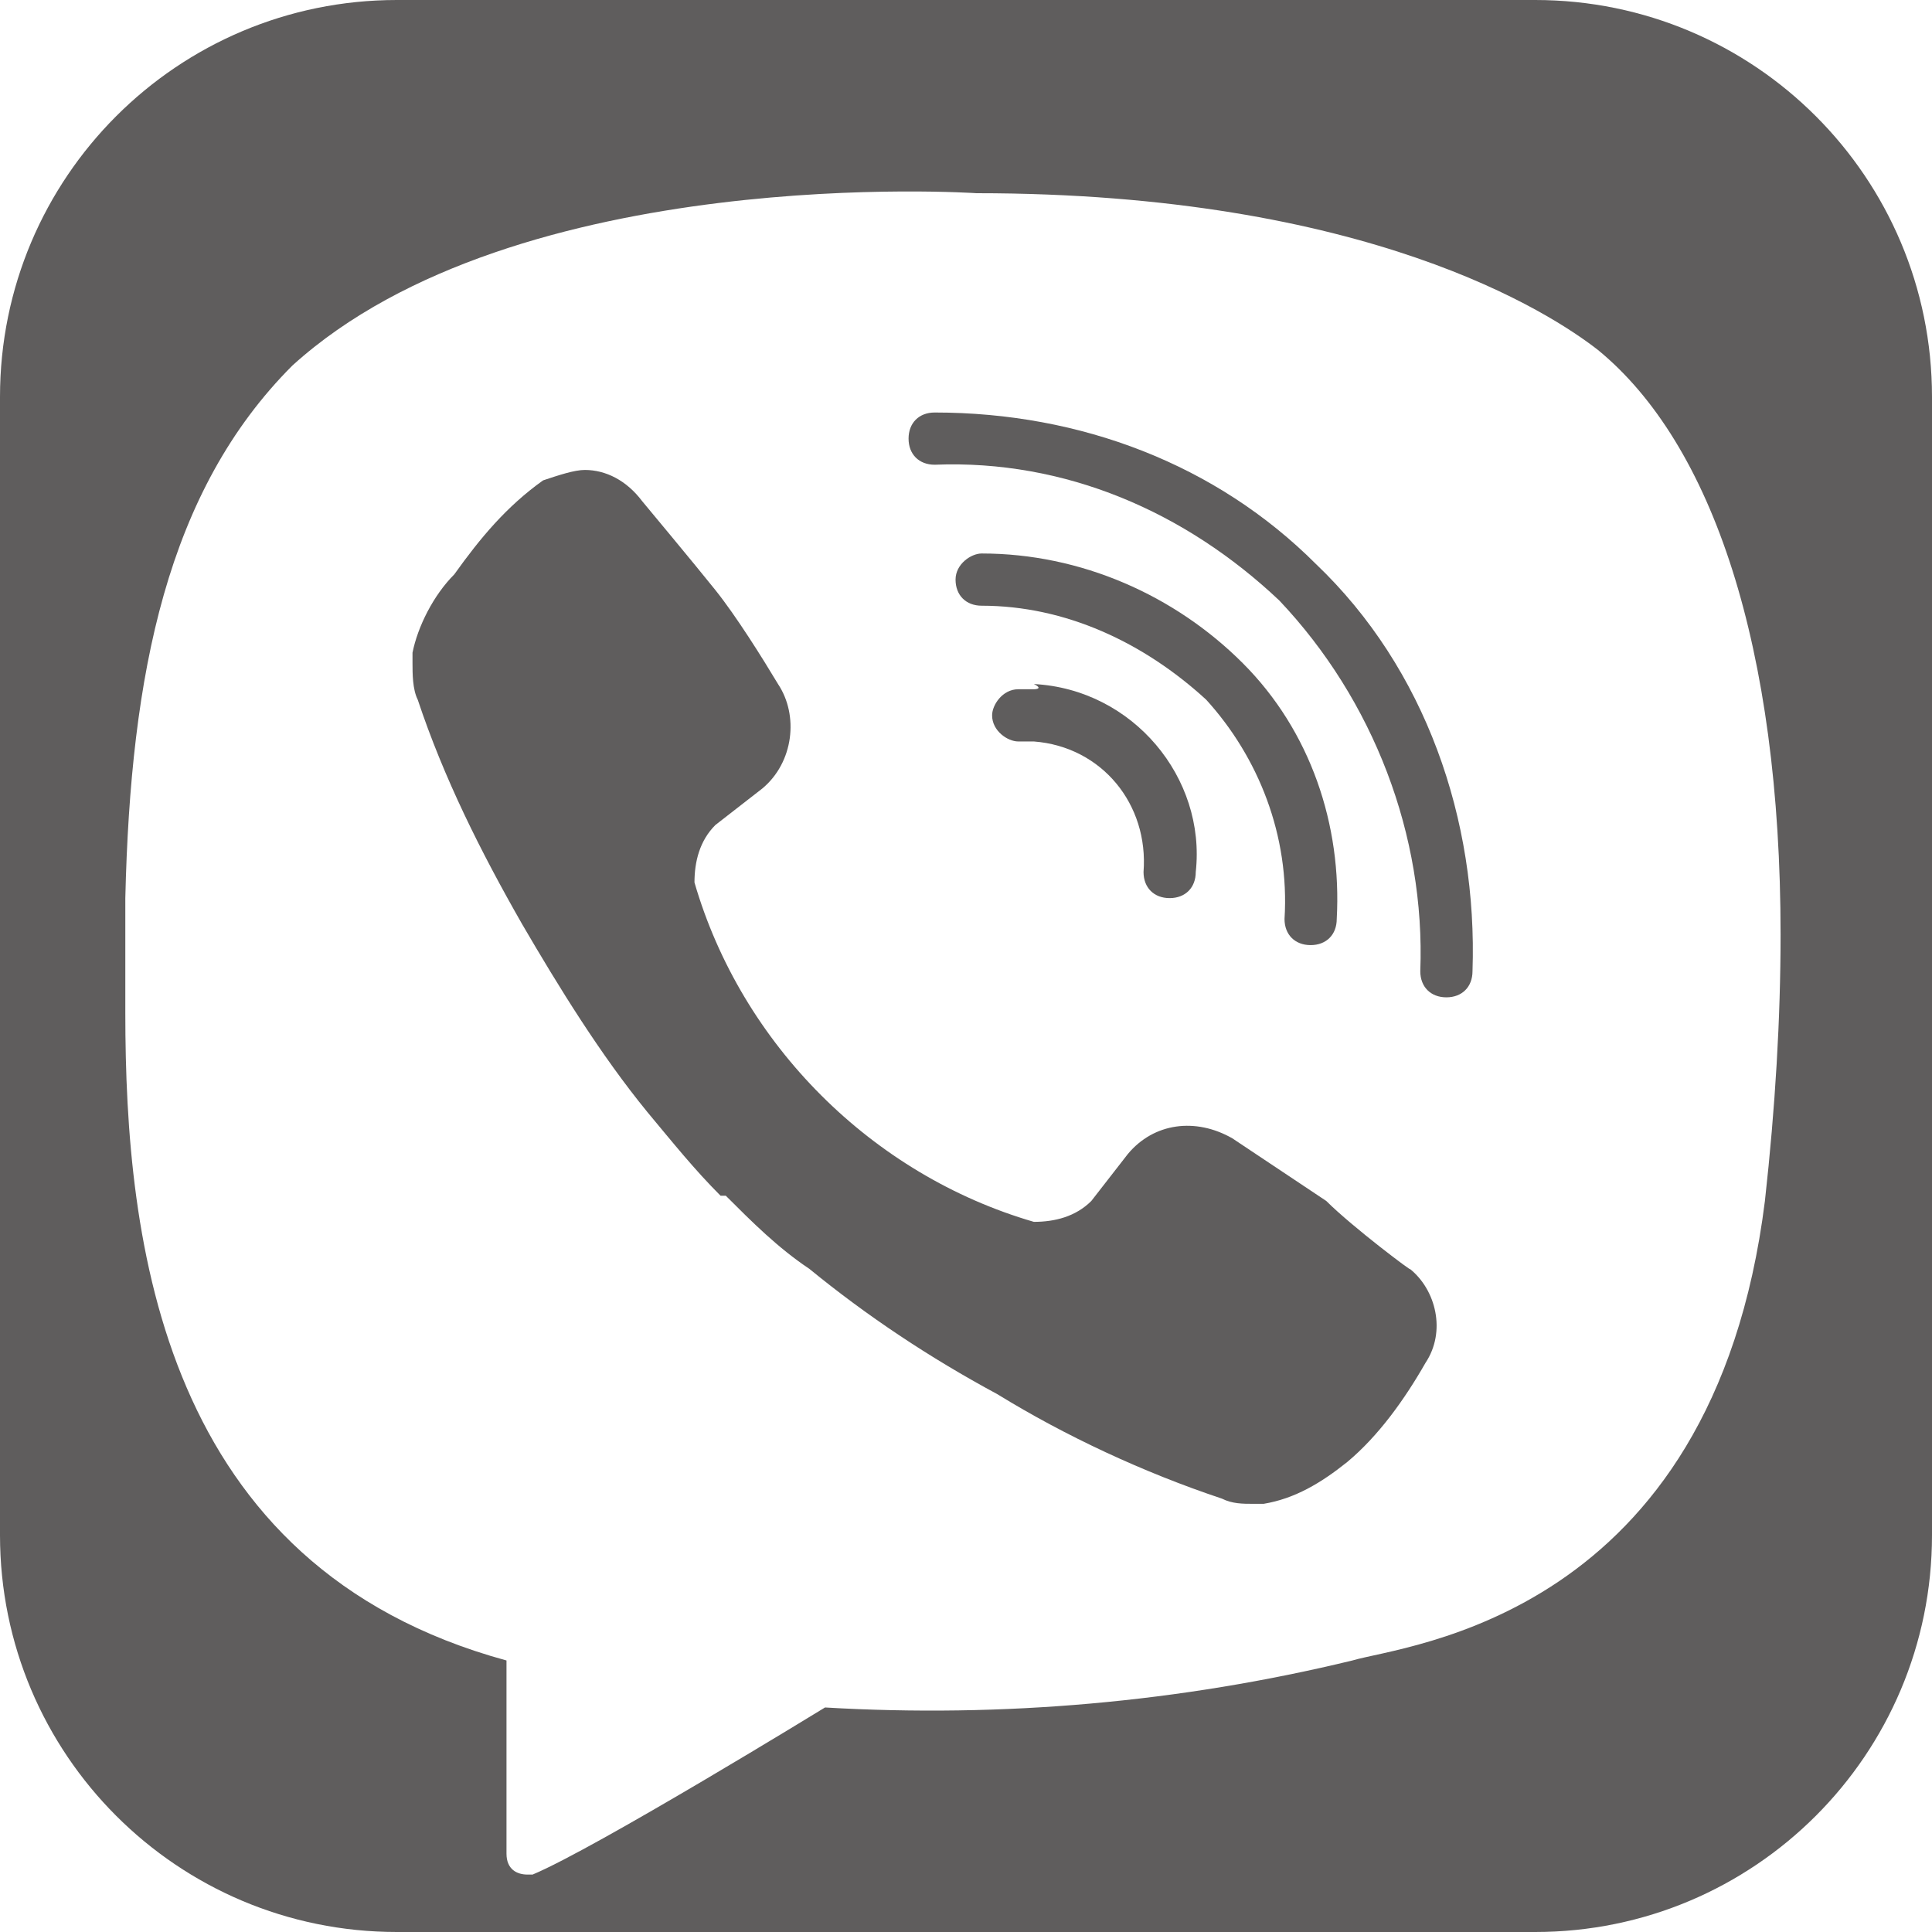
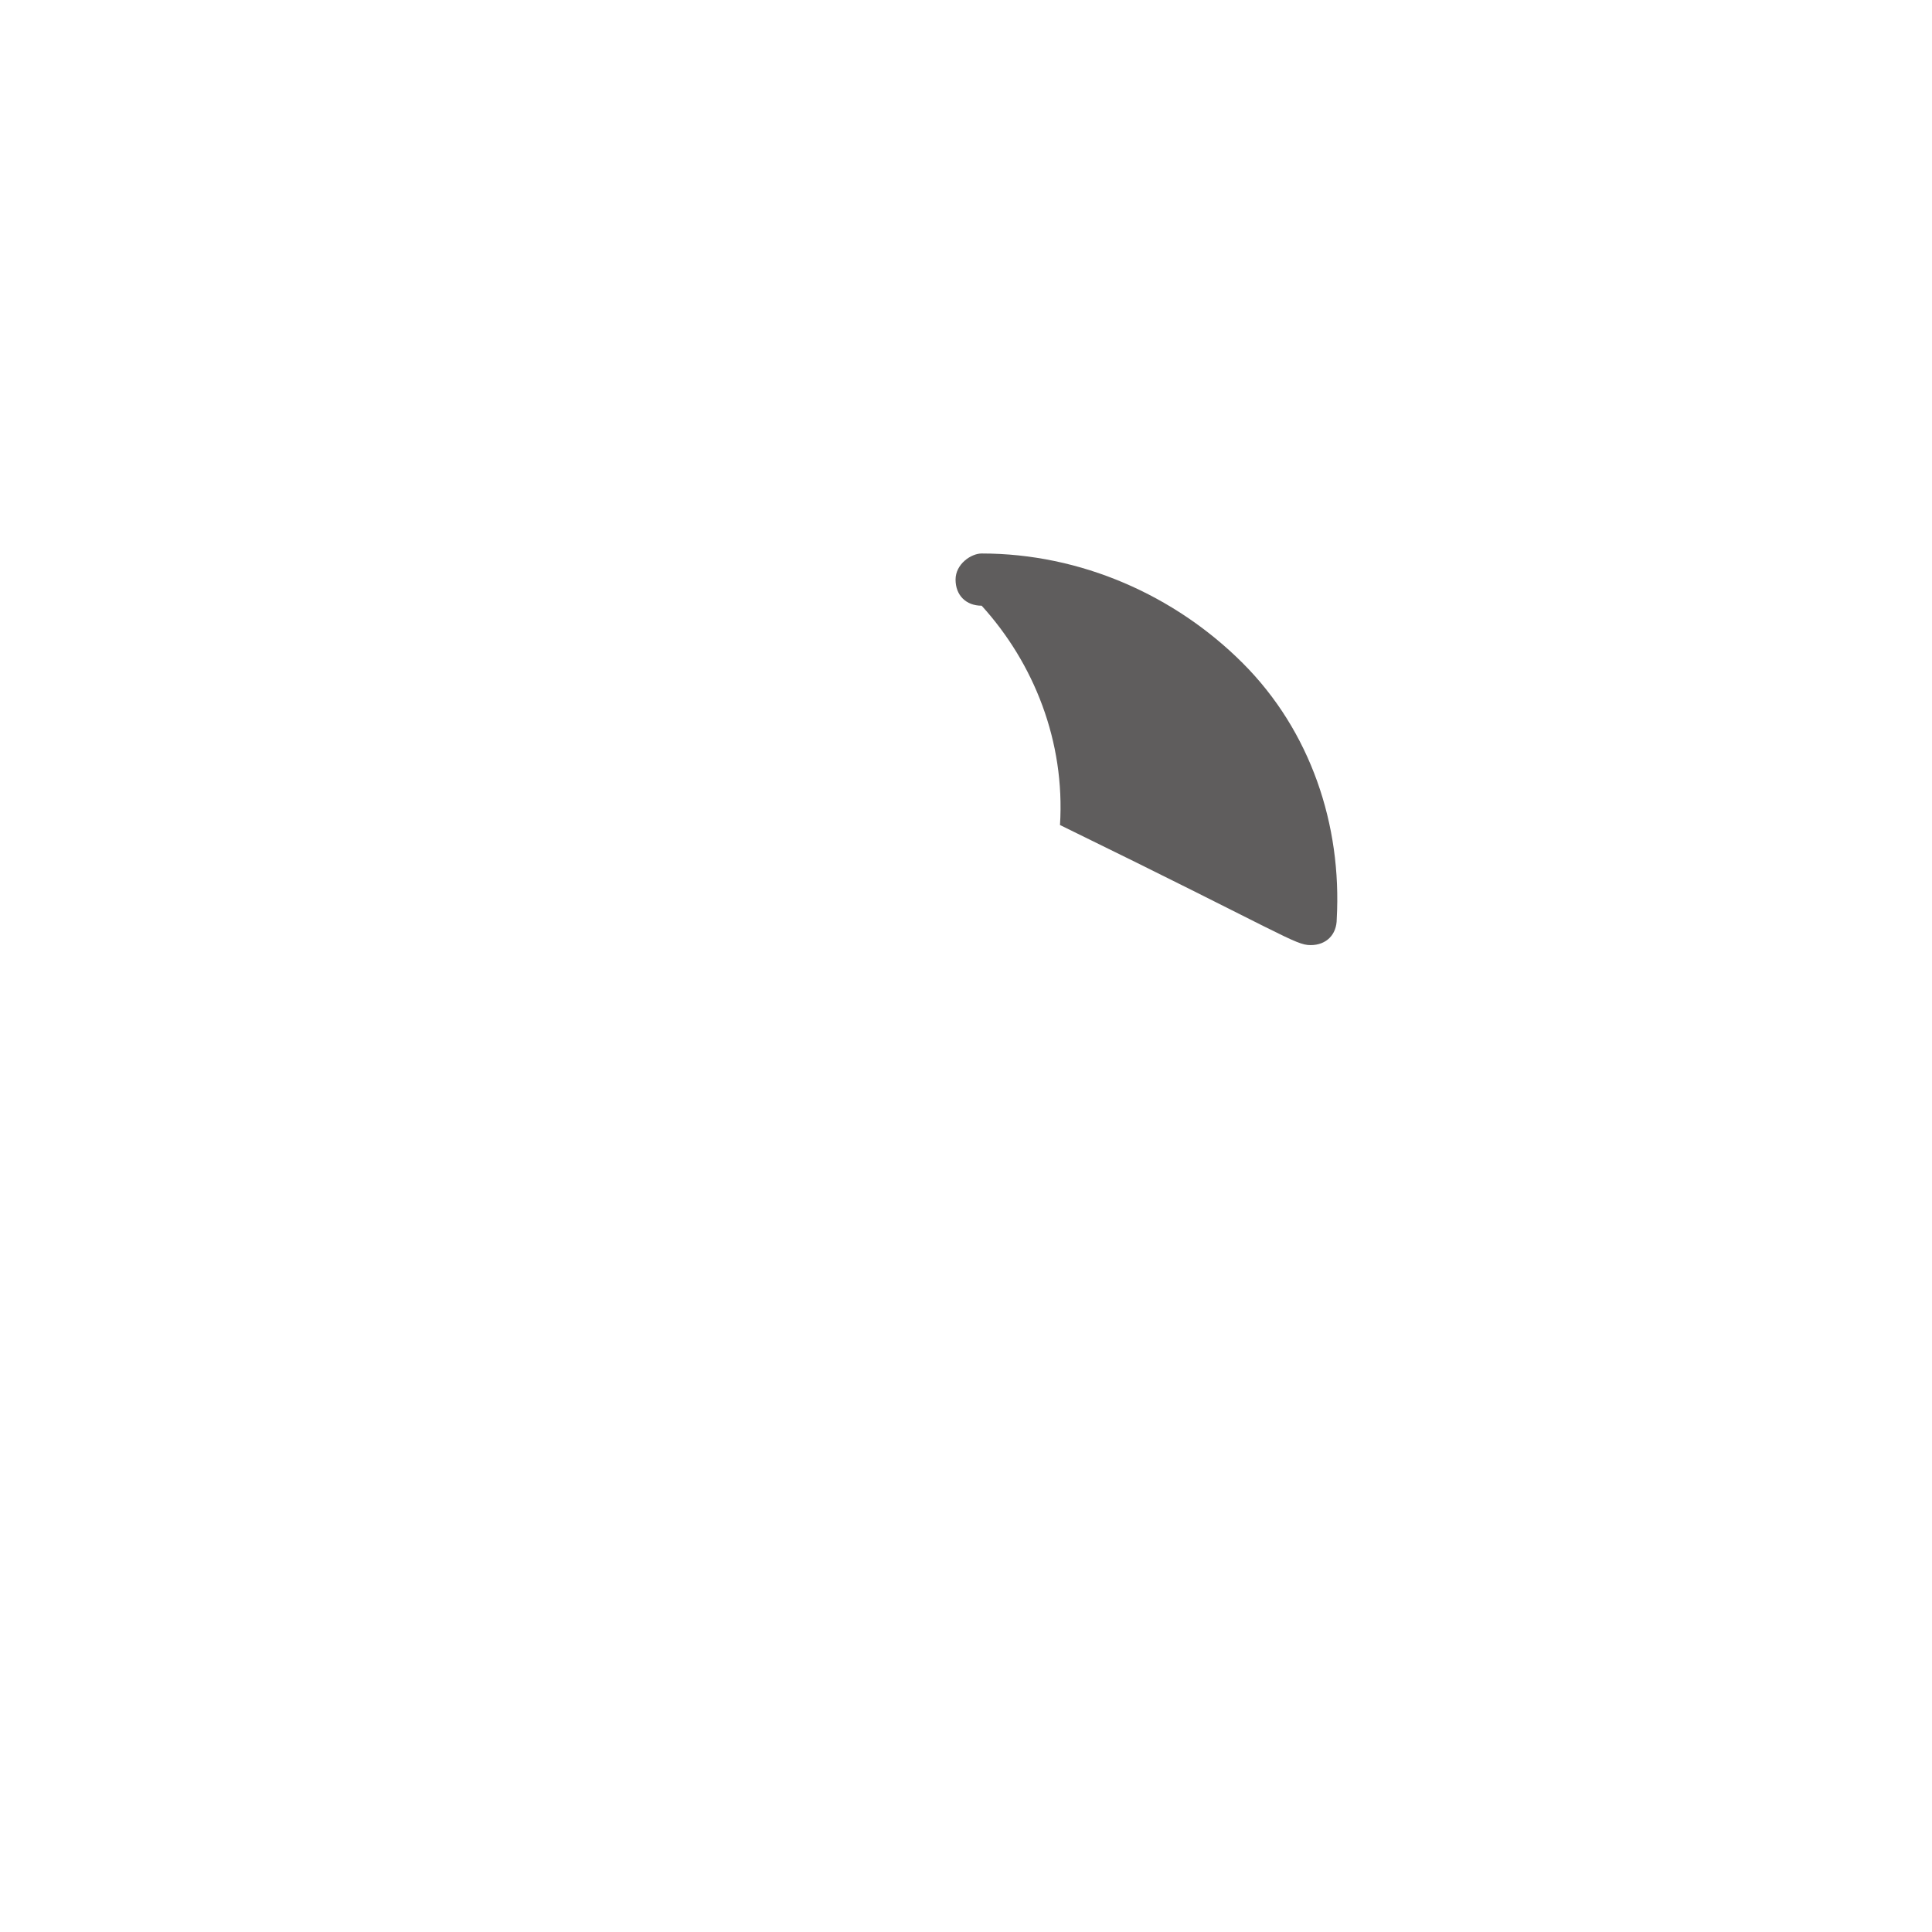
<svg xmlns="http://www.w3.org/2000/svg" version="1.1" id="Layer_1" x="0px" y="0px" viewBox="0 0 37 37" style="enable-background:new 0 0 37 37;" xml:space="preserve">
  <style type="text/css">
	.st0{fill:#5F5D5D;}
</style>
  <g>
-     <path class="st0" d="M25.1,18.1C25.1,18.1,25.1,18.1,25.1,18.1c0.3,0,0.5-0.2,0.5-0.5c0.1-1.8-0.5-3.6-1.8-4.9   c-1.3-1.3-3.1-2.1-5-2.1c-0.2,0-0.5,0.2-0.5,0.5c0,0.3,0.2,0.5,0.5,0.5c1.6,0,3.1,0.7,4.3,1.8c1,1.1,1.6,2.6,1.5,4.2   C24.6,17.9,24.8,18.1,25.1,18.1z" />
-     <path class="st0" d="M19.8,13.2c-0.1,0-0.2,0-0.3,0c-0.3,0-0.5,0.3-0.5,0.5c0,0.3,0.3,0.5,0.5,0.5c0.1,0,0.1,0,0.2,0h0.1   c1.3,0.1,2.2,1.2,2.1,2.5c0,0.3,0.2,0.5,0.5,0.5c0,0,0,0,0,0c0.3,0,0.5-0.2,0.5-0.5c0.2-1.8-1.2-3.5-3.1-3.6   C20,13.2,19.8,13.2,19.8,13.2z" />
-     <path class="st0" d="M17.9,7.9c-0.3,0-0.5,0.2-0.5,0.5c0,0.3,0.2,0.5,0.5,0.5c2.5-0.1,4.8,0.9,6.6,2.6c1.8,1.9,2.8,4.5,2.7,7.1   c0,0.3,0.2,0.5,0.5,0.5c0,0,0,0,0,0c0.3,0,0.5-0.2,0.5-0.5c0.1-2.9-0.9-5.8-3-7.8C23.3,8.9,20.7,7.9,17.9,7.9z" />
-     <path class="st0" d="M25.4,23c-0.6-0.4-1.2-0.8-1.8-1.2c-0.7-0.4-1.5-0.3-2,0.3l-0.7,0.9c-0.3,0.3-0.7,0.4-1.1,0.4   c-3.1-0.9-5.6-3.4-6.5-6.5c0-0.4,0.1-0.8,0.4-1.1l0.9-0.7c0.6-0.5,0.7-1.4,0.3-2c-0.3-0.5-0.8-1.3-1.2-1.8   c-0.4-0.5-1.4-1.7-1.4-1.7C12,9.2,11.6,9,11.2,9c-0.2,0-0.5,0.1-0.8,0.2c-0.7,0.5-1.2,1.1-1.7,1.8c-0.4,0.4-0.7,1-0.8,1.5   c0,0.1,0,0.2,0,0.2c0,0.2,0,0.5,0.1,0.7c0.5,1.5,1.2,2.9,2,4.3c0.7,1.2,1.5,2.5,2.4,3.6c0.5,0.6,0.9,1.1,1.4,1.6h0.1   c0.5,0.5,1,1,1.6,1.4c1.1,0.9,2.3,1.7,3.6,2.4c1.3,0.8,2.8,1.5,4.3,2c0.2,0.1,0.4,0.1,0.6,0.1c0.1,0,0.2,0,0.2,0   c0.6-0.1,1.1-0.4,1.6-0.8c0.6-0.5,1.1-1.2,1.5-1.9c0.4-0.6,0.2-1.4-0.3-1.8C27.1,24.4,25.9,23.5,25.4,23z" />
-     <path class="st0" d="M29.4,0H7.6C3.4,0,0,3.4,0,7.6v21.8C0,33.6,3.4,37,7.6,37H10h19.4c4.2,0,7.6-3.4,7.6-7.6V17.9V7.6   C37,3.4,33.6,0,29.4,0z M33.8,23c-1,8-6.9,8.5-7.9,8.8c-3.3,0.8-6.7,1.1-10.1,0.9c0,0-4.4,2.7-5.6,3.2c0,0-0.1,0-0.1,0   c-0.2,0-0.4-0.1-0.4-0.4c0-0.4,0-3.7,0-3.7c-6.6-1.8-7.3-8-7.3-12.4c0-0.8,0-1.6,0-2.2C2.5,12.9,3.2,9.4,5.6,7   c4.3-3.9,13.1-3.3,13.1-3.3c7.5,0,11,2.3,11.9,3c2.2,1.8,3.5,5.7,3.5,11.2C34.1,19.5,34,21.2,33.8,23z" />
+     <path class="st0" d="M25.1,18.1C25.1,18.1,25.1,18.1,25.1,18.1c0.3,0,0.5-0.2,0.5-0.5c0.1-1.8-0.5-3.6-1.8-4.9   c-1.3-1.3-3.1-2.1-5-2.1c-0.2,0-0.5,0.2-0.5,0.5c0,0.3,0.2,0.5,0.5,0.5c1,1.1,1.6,2.6,1.5,4.2   C24.6,17.9,24.8,18.1,25.1,18.1z" />
  </g>
</svg>